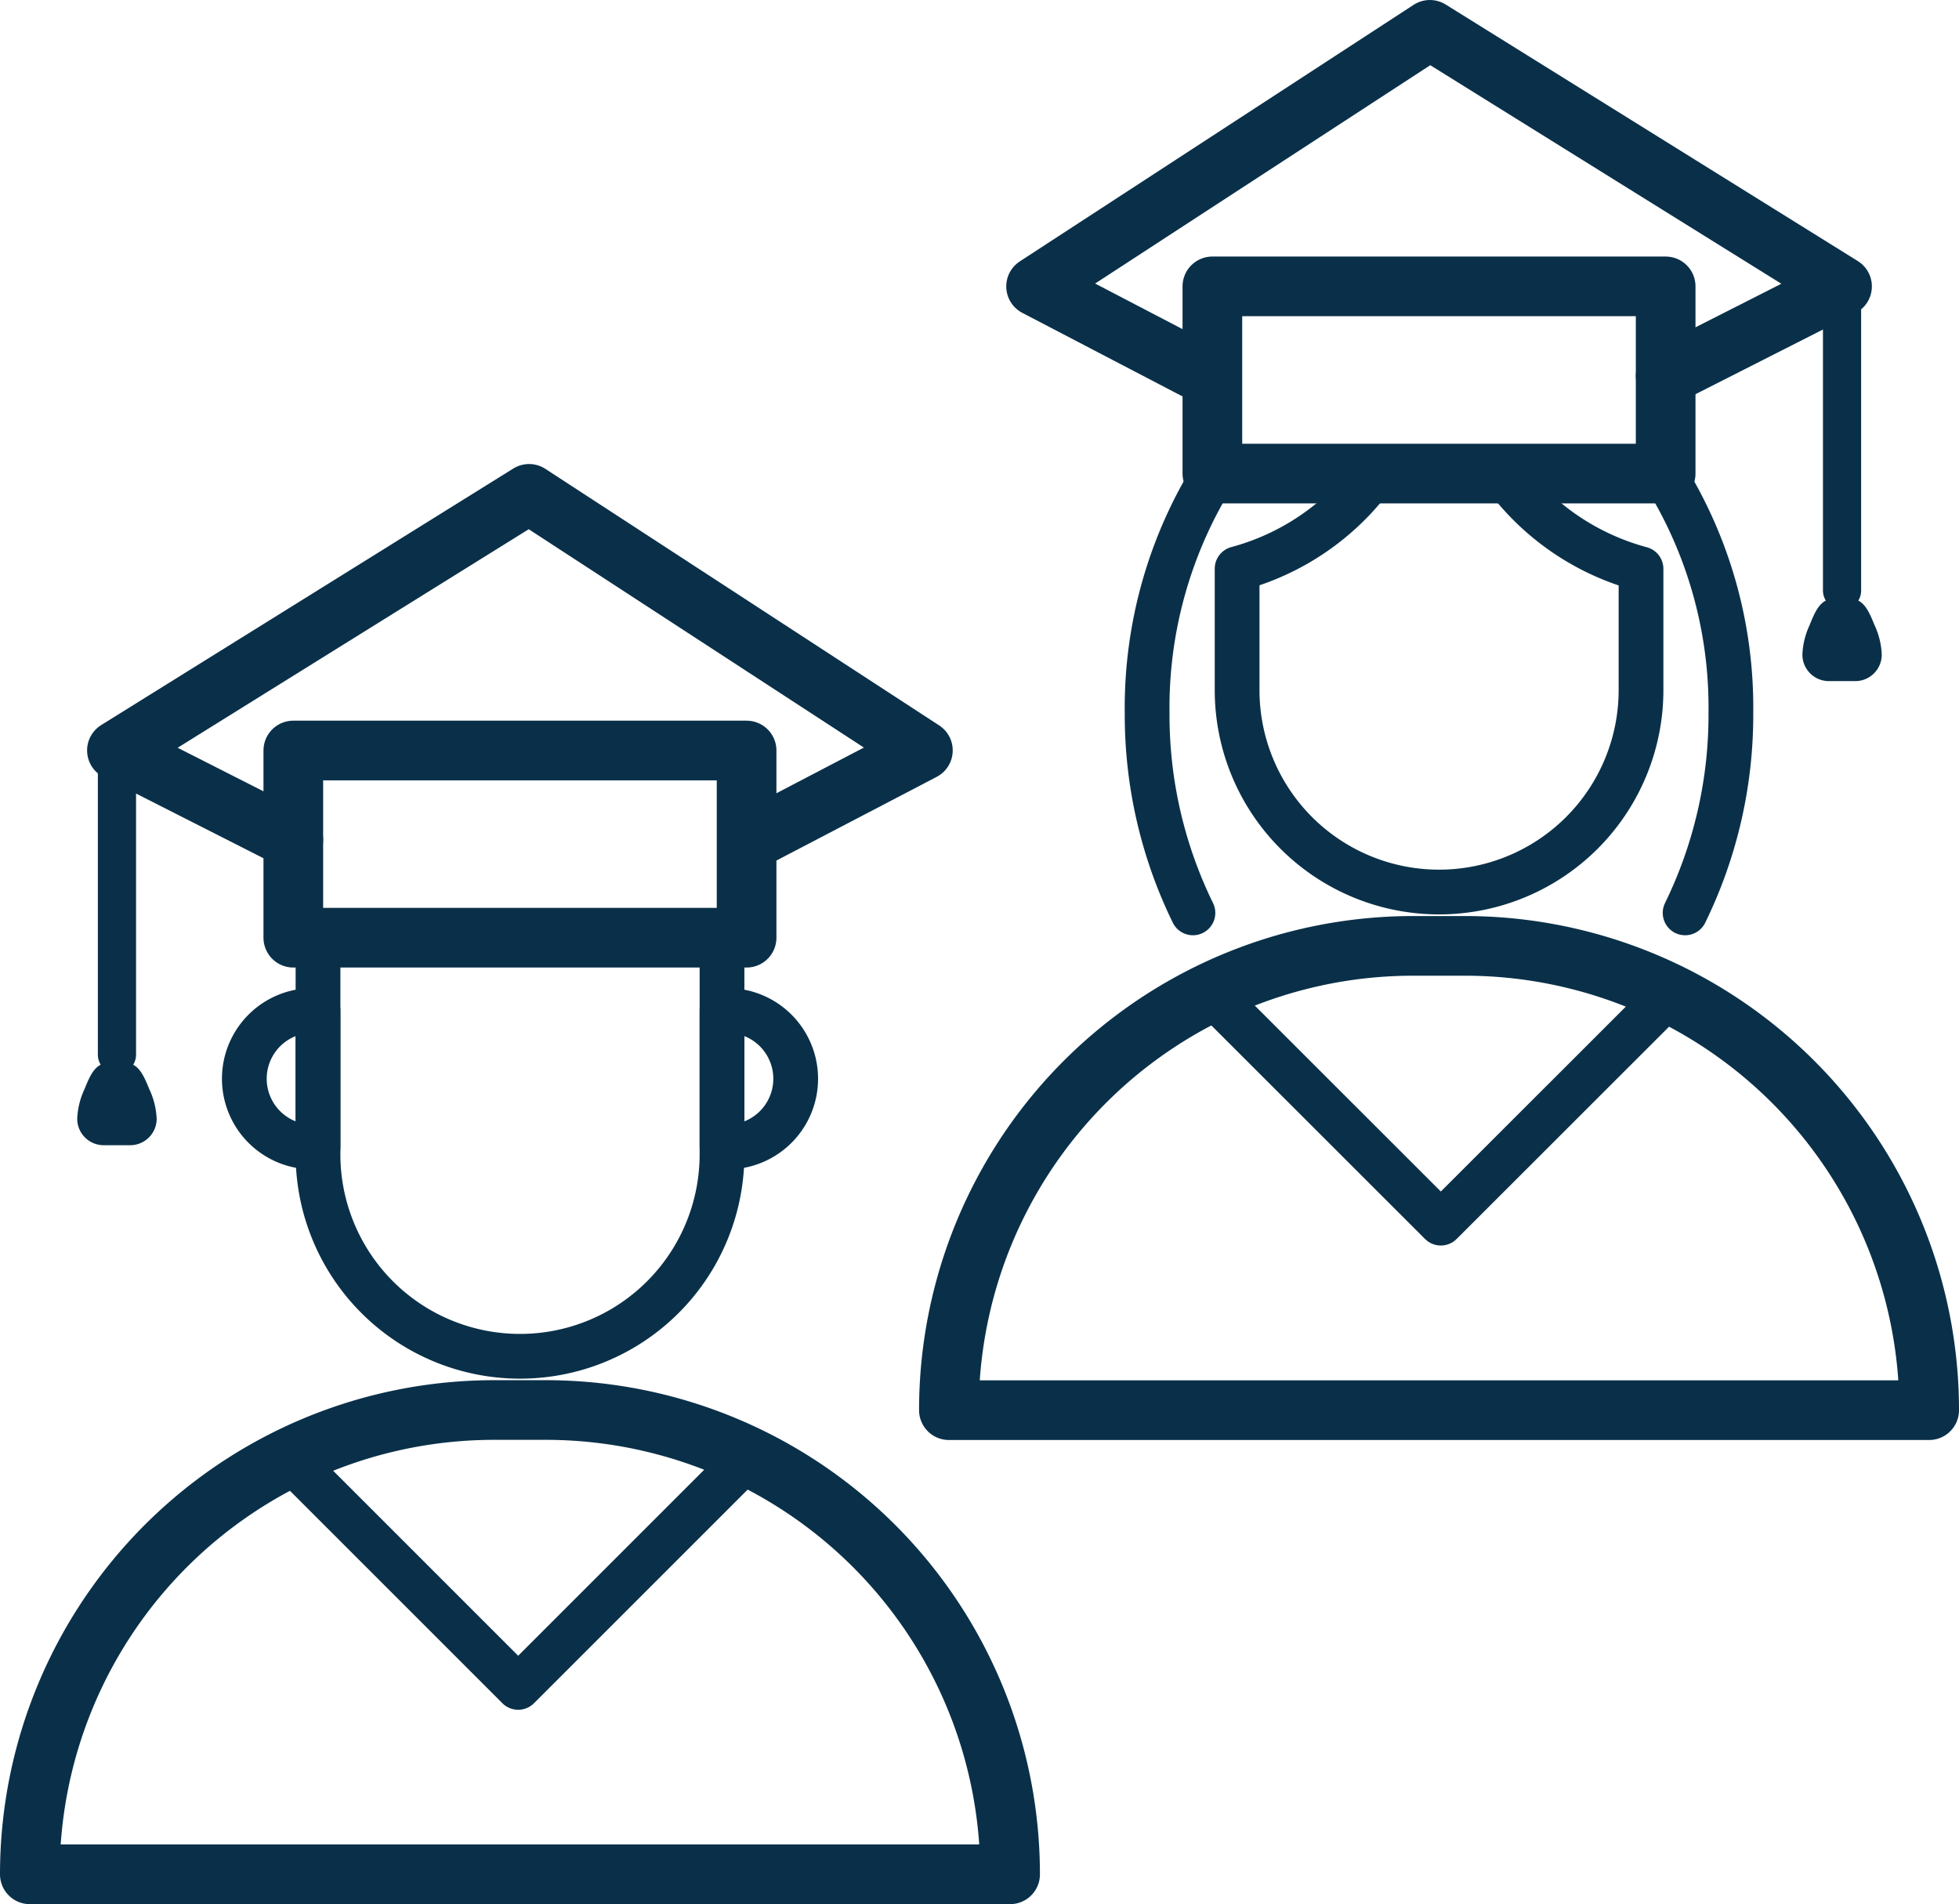
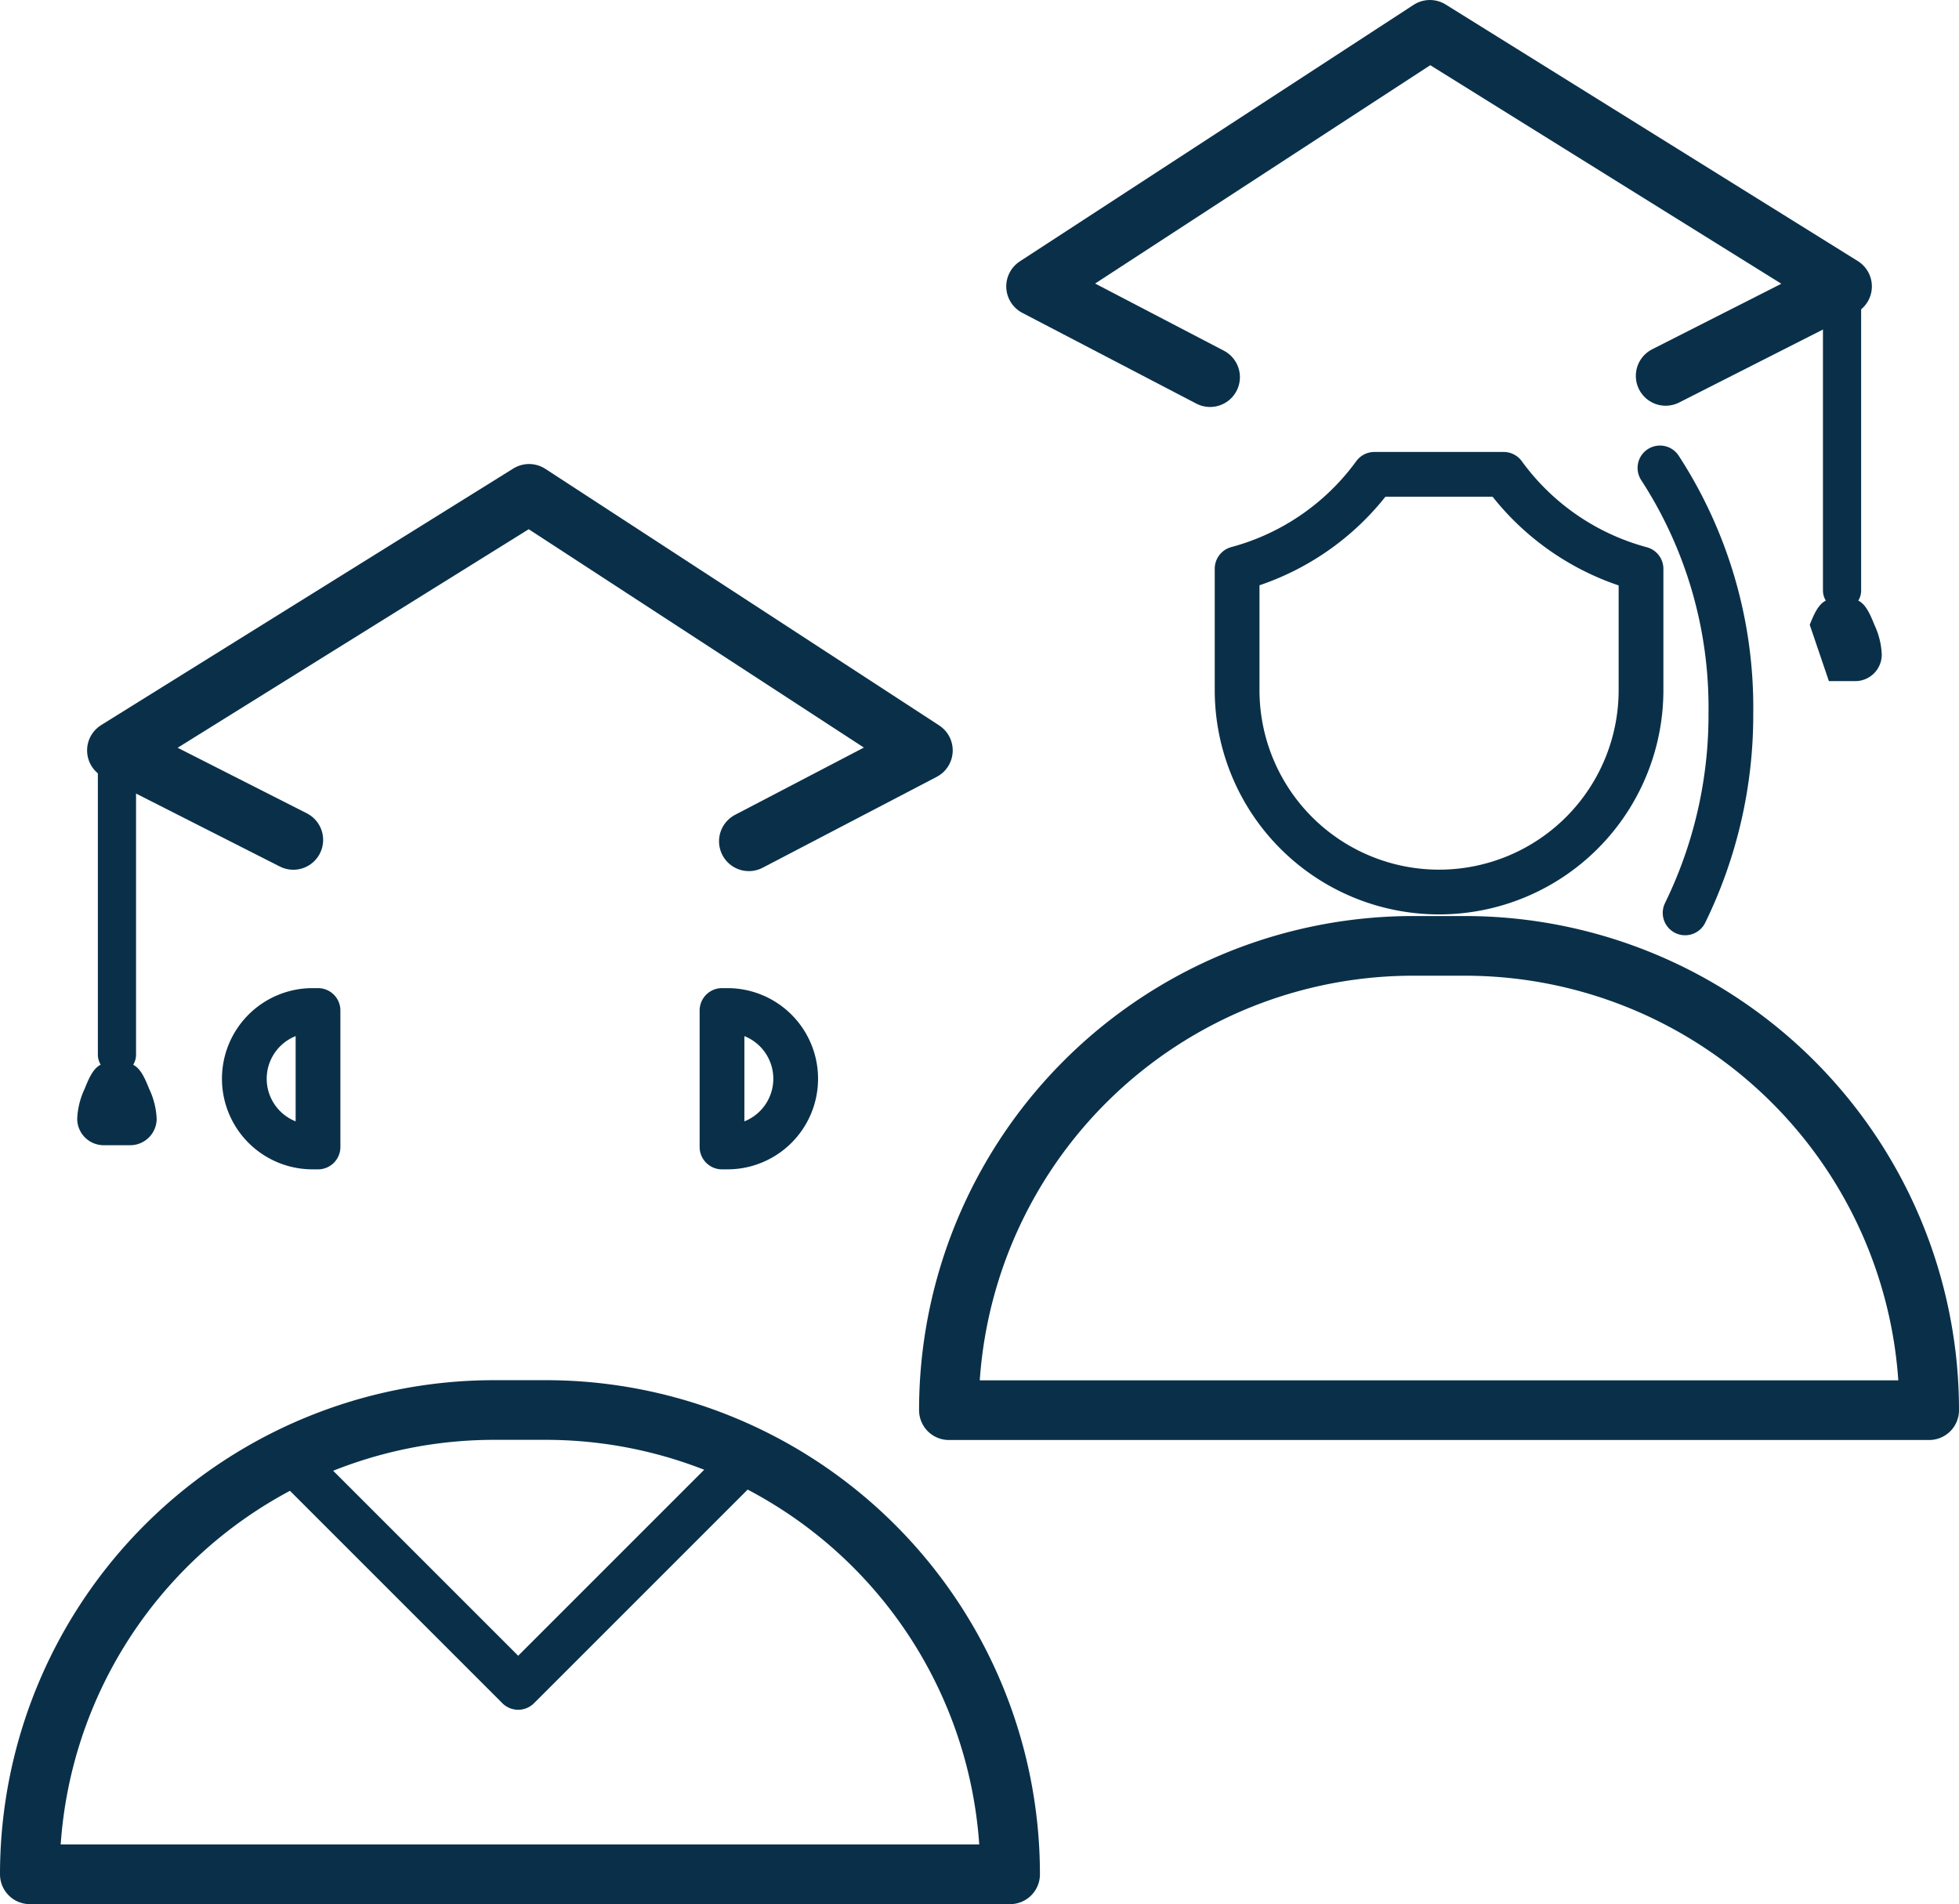
<svg xmlns="http://www.w3.org/2000/svg" id="Group_26" data-name="Group 26" width="65.661" height="63.827" viewBox="0 0 65.661 63.827">
  <defs>
    <clipPath id="clip-path">
      <rect id="Rectangle_501" data-name="Rectangle 501" width="65.661" height="63.827" transform="translate(0 0)" fill="none" />
    </clipPath>
  </defs>
  <g id="Group_25" data-name="Group 25" clip-path="url(#clip-path)">
    <path id="Path_254" data-name="Path 254" d="M1,62.827A15.563,15.563,0,0,1,16.563,47.264h1.729A15.563,15.563,0,0,1,33.856,62.827Z" fill="none" stroke="#0a3049" stroke-linecap="round" stroke-linejoin="round" stroke-width="2" />
-     <rect id="Rectangle_499" data-name="Rectangle 499" width="15.193" height="6.275" transform="translate(9.831 25.157)" fill="none" stroke="#0a3049" stroke-linecap="round" stroke-linejoin="round" stroke-width="2" />
    <path id="Path_255" data-name="Path 255" d="M9.831,28.154l-5.912-3,13.814-8.6,13.2,8.6L25.1,28.2" fill="none" stroke="#0a3049" stroke-linecap="round" stroke-linejoin="round" stroke-width="2" />
    <line id="Line_20" data-name="Line 20" y2="10.197" transform="translate(3.92 25.157)" fill="none" stroke="#0a3049" stroke-linecap="round" stroke-linejoin="round" stroke-width="1.28" />
-     <path id="Path_256" data-name="Path 256" d="M17.428,45.463h0a6.769,6.769,0,0,1-6.769-6.769V31.432H24.2v7.262A6.769,6.769,0,0,1,17.428,45.463Z" fill="none" stroke="#0a3049" stroke-linecap="round" stroke-linejoin="round" stroke-width="1.5" />
    <path id="Path_257" data-name="Path 257" d="M10.659,38.447h-.182a2.287,2.287,0,0,1,0-4.575h.182Z" fill="none" stroke="#0a3049" stroke-linecap="round" stroke-linejoin="round" stroke-width="1.5" />
    <path id="Path_258" data-name="Path 258" d="M24.378,38.447H24.2V33.872h.182a2.287,2.287,0,1,1,0,4.575Z" fill="none" stroke="#0a3049" stroke-linecap="round" stroke-linejoin="round" stroke-width="1.5" />
    <path id="Path_259" data-name="Path 259" d="M9.675,48.869l7.693,7.693,7.754-7.754" fill="none" stroke="#0a3049" stroke-linecap="round" stroke-linejoin="round" stroke-width="1.5" />
    <path id="Path_260" data-name="Path 260" d="M5,36.5c-.226-.565-.4-.888-.888-.888H3.724c-.49,0-.662.323-.888.888a2.589,2.589,0,0,0-.248,1,.888.888,0,0,0,.888.888h.887a.888.888,0,0,0,.888-.888A2.589,2.589,0,0,0,5,36.5" fill="#0a3049" />
    <path id="Path_261" data-name="Path 261" d="M64.661,47.269A15.563,15.563,0,0,0,49.1,31.706H47.369A15.563,15.563,0,0,0,31.805,47.269Z" fill="none" stroke="#0a3049" stroke-linecap="round" stroke-linejoin="round" stroke-width="2" />
-     <rect id="Rectangle_500" data-name="Rectangle 500" width="15.193" height="6.275" transform="translate(40.636 9.599)" fill="none" stroke="#0a3049" stroke-linecap="round" stroke-linejoin="round" stroke-width="2" />
    <path id="Path_262" data-name="Path 262" d="M55.829,12.6l5.912-3L47.927,1l-13.2,8.6,5.832,3.042" fill="none" stroke="#0a3049" stroke-linecap="round" stroke-linejoin="round" stroke-width="2" />
    <line id="Line_21" data-name="Line 21" y2="10.197" transform="translate(61.741 9.599)" fill="none" stroke="#0a3049" stroke-linecap="round" stroke-linejoin="round" stroke-width="1.28" />
-     <path id="Path_263" data-name="Path 263" d="M55.986,33.311,48.293,41,40.539,33.25" fill="none" stroke="#0a3049" stroke-linecap="round" stroke-linejoin="round" stroke-width="1.5" />
-     <path id="Path_264" data-name="Path 264" d="M60.658,20.943c.225-.565.4-.888.887-.888h.392c.489,0,.661.323.888.888a2.572,2.572,0,0,1,.247,1,.888.888,0,0,1-.888.888H61.3a.887.887,0,0,1-.888-.888,2.554,2.554,0,0,1,.248-1" fill="#0a3049" />
-     <path id="Path_265" data-name="Path 265" d="M40.684,15.9a14.8,14.8,0,0,0-2.235,7.982A15.1,15.1,0,0,0,39.984,30.6" fill="none" stroke="#0a3049" stroke-linecap="round" stroke-linejoin="round" stroke-width="1.5" />
+     <path id="Path_264" data-name="Path 264" d="M60.658,20.943c.225-.565.4-.888.887-.888h.392c.489,0,.661.323.888.888a2.572,2.572,0,0,1,.247,1,.888.888,0,0,1-.888.888H61.3" fill="#0a3049" />
    <path id="Path_266" data-name="Path 266" d="M56.481,30.6a15.1,15.1,0,0,0,1.534-6.715,14.727,14.727,0,0,0-2.377-8.2" fill="none" stroke="#0a3049" stroke-linecap="round" stroke-linejoin="round" stroke-width="1.5" />
    <path id="Path_267" data-name="Path 267" d="M50.4,15.9H46.065a8.378,8.378,0,0,1-4.6,3.163v4.069a6.769,6.769,0,0,0,13.538,0V19.068A8.378,8.378,0,0,1,50.4,15.9Z" fill="none" stroke="#0a3049" stroke-linecap="round" stroke-linejoin="round" stroke-width="1.5" />
  </g>
</svg>